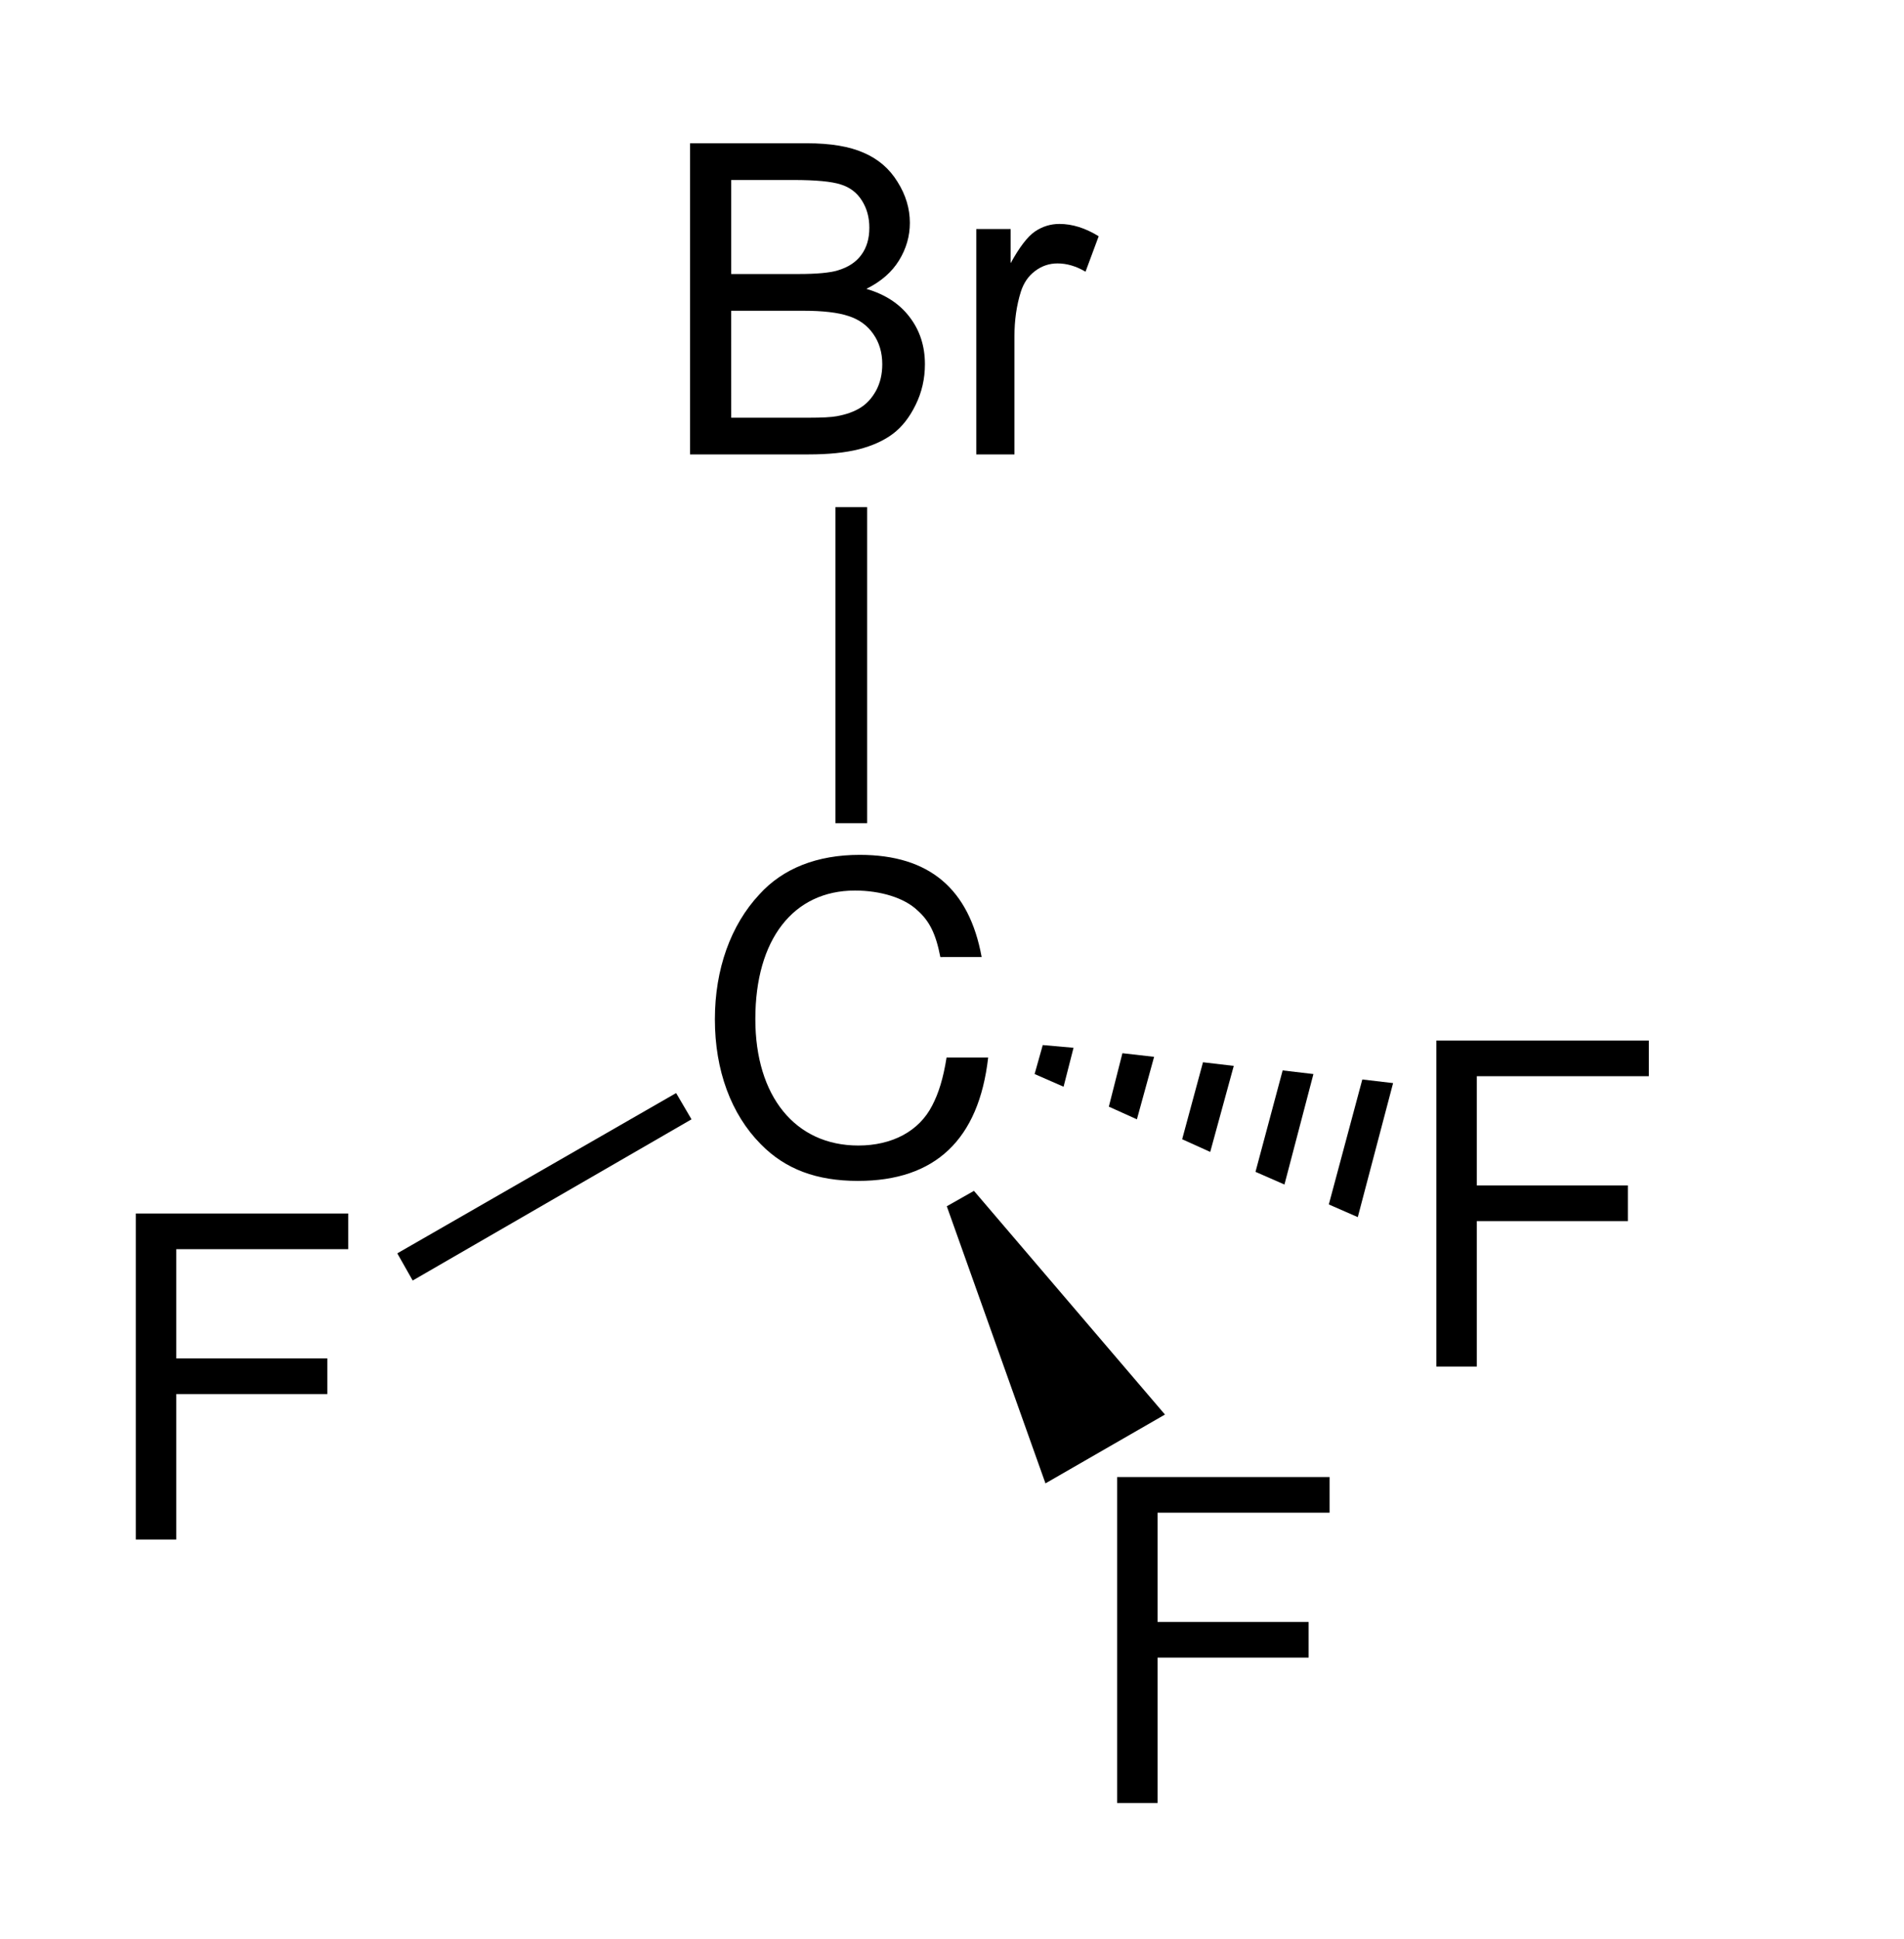
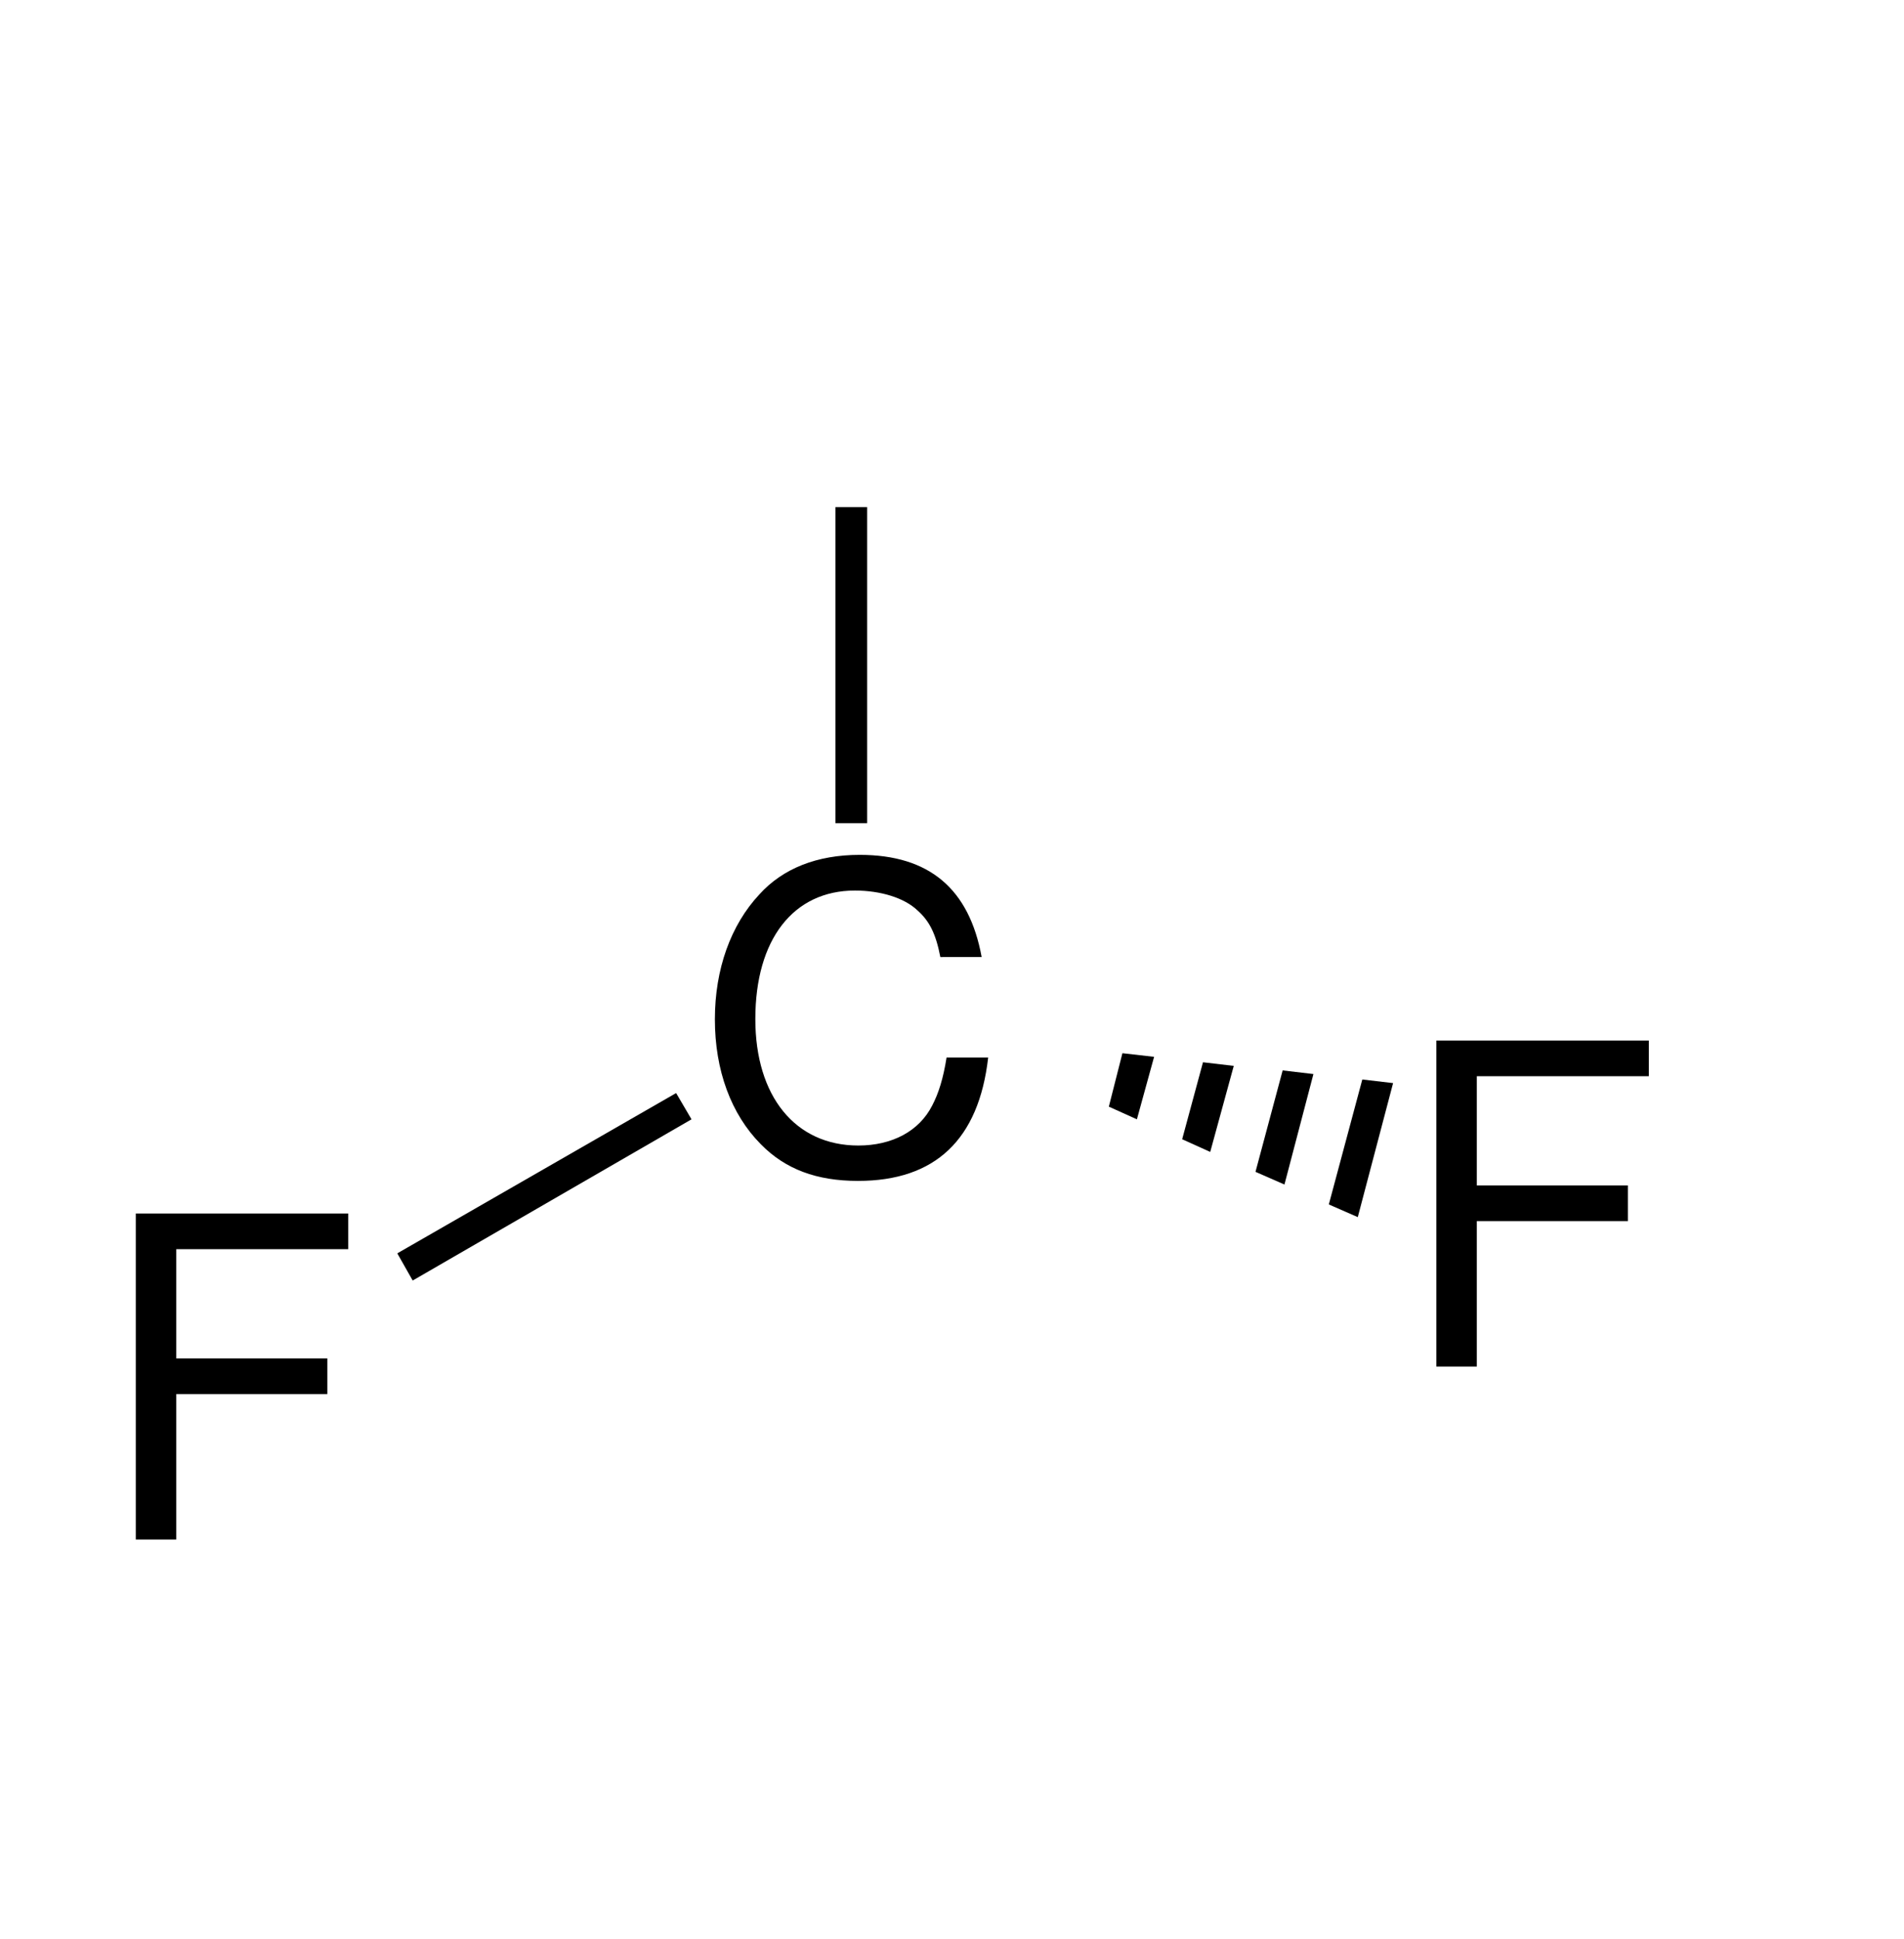
<svg xmlns="http://www.w3.org/2000/svg" id="svg98" width="105.163pt" height="107.05pt" version="1.1" viewBox="0 0 105.163 107.05">
  <title id="title57">Natta projection of dichlorodifluoromethane.eps</title>
  <defs id="defs62">
    <clipPath id="Clip0">
      <path id="path59" d="M 0,0 H 90.162 V 92.05 H 0 Z" />
    </clipPath>
  </defs>
  <path style="clip-rule:evenodd;fill:#000000;fill-rule:nonzero;stroke:none" d="m 54.219,52.84 c -0.688,-3.766 -2.891,-5.641 -6.734,-5.641 -2.359,0 -4.25,0.75 -5.547,2.188 -1.578,1.688 -2.453,4.125 -2.453,6.891 0,2.812 0.891,5.234 2.531,6.891 1.359,1.391 3.094,2.031 5.375,2.031 4.266,0 6.672,-2.281 7.188,-6.812 h -2.297 c -0.188,1.172 -0.438,1.969 -0.797,2.656 -0.719,1.406 -2.203,2.203 -4.078,2.203 -3.484,0 -5.688,-2.719 -5.688,-6.984 0,-4.391 2.094,-7.094 5.5,-7.094 1.422,0 2.734,0.406 3.453,1.094 0.656,0.578 1.016,1.281 1.266,2.578 z" id="path64" />
  <path style="clip-rule:evenodd;fill:#000000;fill-rule:nonzero;stroke:none" d="m 46.144,45.45 h 1.75 v -17.45 h -1.75 z" id="path71" />
  <path style="clip-rule:evenodd;fill:#000000;fill-rule:nonzero;stroke:none" d="m 76.944,59.8 -1.95,7.4 -1.6,-0.7 1.85,-6.9 z" id="path78" />
  <path style="clip-rule:evenodd;fill:#000000;fill-rule:nonzero;stroke:none" d="m 72.544,59.3 -1.6,6.1 -1.6,-0.7 1.5,-5.6 z" id="path80" />
  <path style="clip-rule:evenodd;fill:#000000;fill-rule:nonzero;stroke:none" d="m 68.144,58.85 -1.3,4.75 -1.55,-0.7 1.15,-4.25 z" id="path82" />
  <path style="clip-rule:evenodd;fill:#000000;fill-rule:nonzero;stroke:none" d="m 63.744,58.35 -0.95,3.45 -1.55,-0.7 0.75,-2.95 z" id="path84" />
-   <path style="clip-rule:evenodd;fill:#000000;fill-rule:nonzero;stroke:none" d="m 59.294,57.85 -0.55,2.15 -1.6,-0.7 0.45,-1.6 z" id="path86" />
-   <path style="clip-rule:evenodd;fill:#000000;fill-rule:nonzero;stroke:none" d="m 63.935,91.519 h 8.344 v -1.969 h -8.344 v -6.031 h 9.5 v -1.969 h -11.734 v 18 h 2.234 z" id="path88" />
  <path style="clip-rule:evenodd;fill:#000000;fill-rule:nonzero;stroke:none" d="m 81.569,67.419 h 8.344 v -1.969 h -8.344 v -6.031 h 9.5 v -1.969 h -11.734 v 18 h 2.234 z" id="path88-80" />
-   <path style="clip-rule:evenodd;fill:#000000;fill-rule:nonzero;stroke:none" d="m 64.344,78.1 -6.6,3.8 -5.45,-15.3 1.5,-0.85 z" id="path90" />
  <path style="clip-rule:evenodd;fill:#000000;fill-rule:nonzero;stroke:none" d="m 9.735,76.969 h 8.344 v -1.969 h -8.344 v -6.031 h 9.5 v -1.969 h -11.734 v 18 h 2.234 z" id="path92" />
  <path style="clip-rule:evenodd;fill:#000000;fill-rule:nonzero;stroke:none" d="m 22.794,70.7 -0.85,-1.5 15.4,-8.85 0.85,1.45 z" id="path94" />
  <g aria-label="Br" id="text67359" style="font-size:24px;line-height:1.25;font-family:Arial;-inkscape-font-specification:Arial;letter-spacing:0px;word-spacing:0px;stroke-width:0.75" transform="translate(-35.11,0.226)">
-     <path d="M 73.224,24.864 V 7.684 h 6.445 q 1.969,0 3.152,0.527 1.195,0.516 1.863,1.605 0.68,1.078 0.68,2.262 0,1.102 -0.598,2.074 -0.598,0.973 -1.805,1.57 1.559,0.457 2.391,1.559 0.844,1.102 0.844,2.602 0,1.207 -0.516,2.25 -0.504,1.031 -1.254,1.594 -0.75,0.562 -1.887,0.855 -1.125,0.281 -2.766,0.281 z m 2.273,-9.961 h 3.715 q 1.512,0 2.168,-0.199 0.867,-0.258 1.301,-0.855 0.445,-0.598 0.445,-1.5 0,-0.855 -0.41,-1.5 -0.41,-0.656 -1.172,-0.891 -0.762,-0.246 -2.613,-0.246 h -3.434 z m 0,7.934 h 4.277 q 1.102,0 1.547,-0.082 0.785,-0.141 1.312,-0.469 0.527,-0.328 0.867,-0.949 0.34,-0.633 0.34,-1.453 0,-0.961 -0.492,-1.664 -0.492,-0.715 -1.371,-0.996 -0.867,-0.293 -2.508,-0.293 h -3.973 z" id="path74411" />
-     <path d="M 89.032,24.864 V 12.419 h 1.898 v 1.887 q 0.727,-1.324 1.336,-1.746 0.621,-0.422 1.359,-0.422 1.066,0 2.168,0.68 l -0.727,1.957 q -0.773,-0.457 -1.547,-0.457 -0.691,0 -1.242,0.422 -0.551,0.41 -0.785,1.148 -0.352,1.125 -0.352,2.461 v 6.516 z" id="path74413" />
-   </g>
+     </g>
</svg>